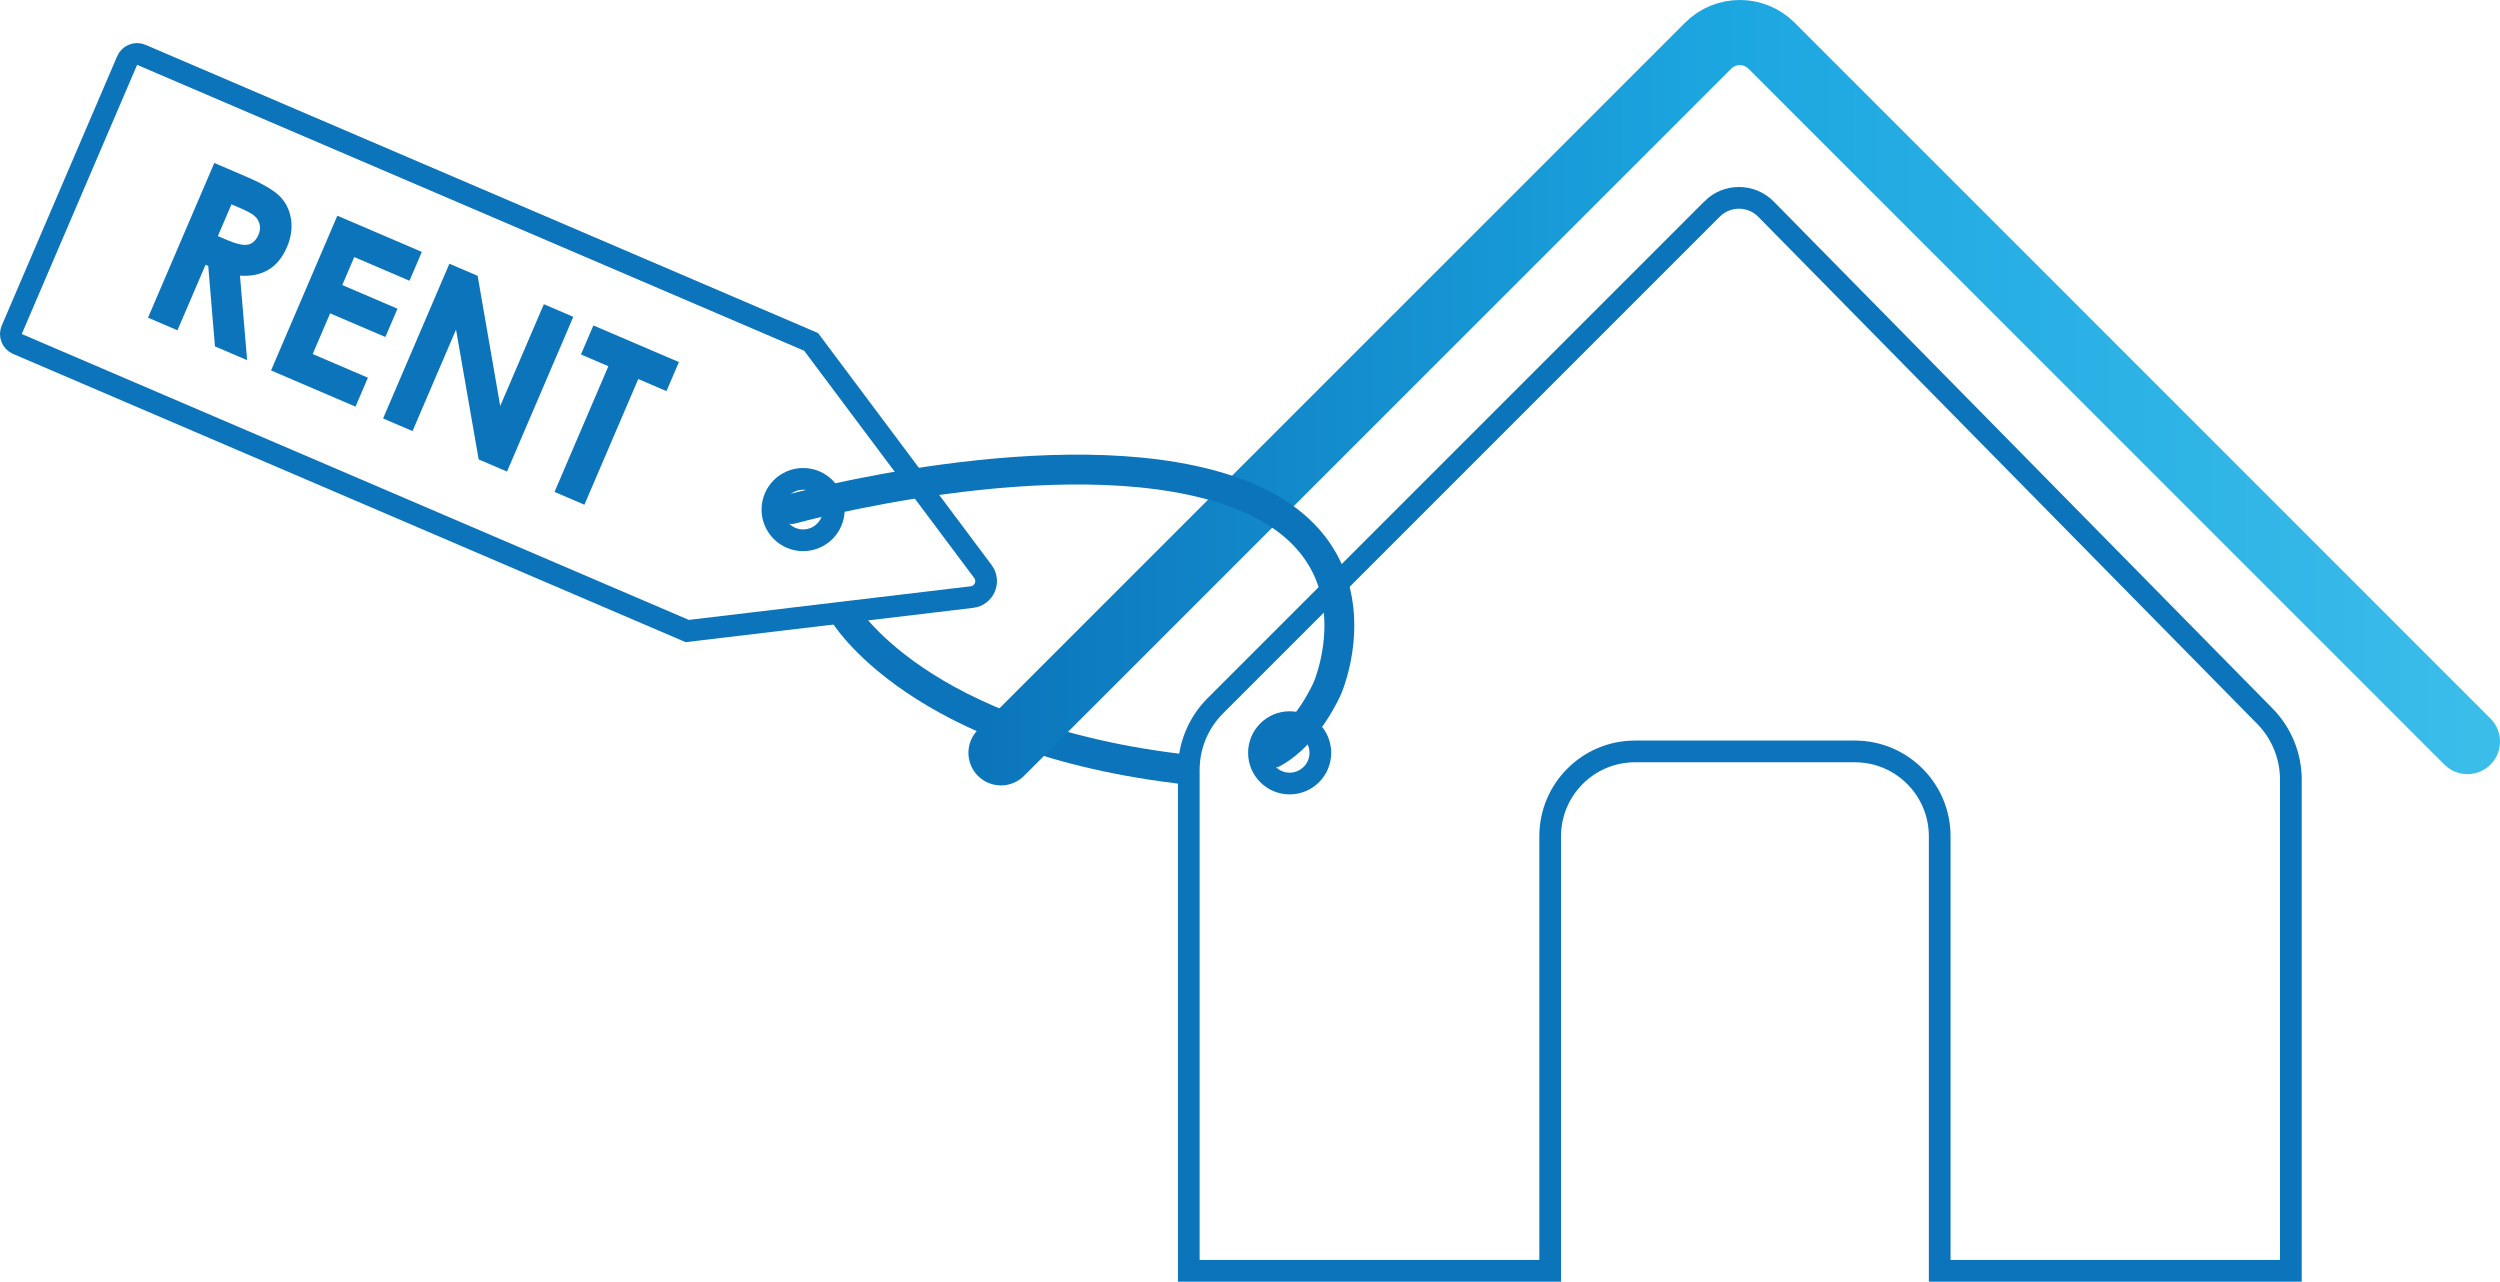
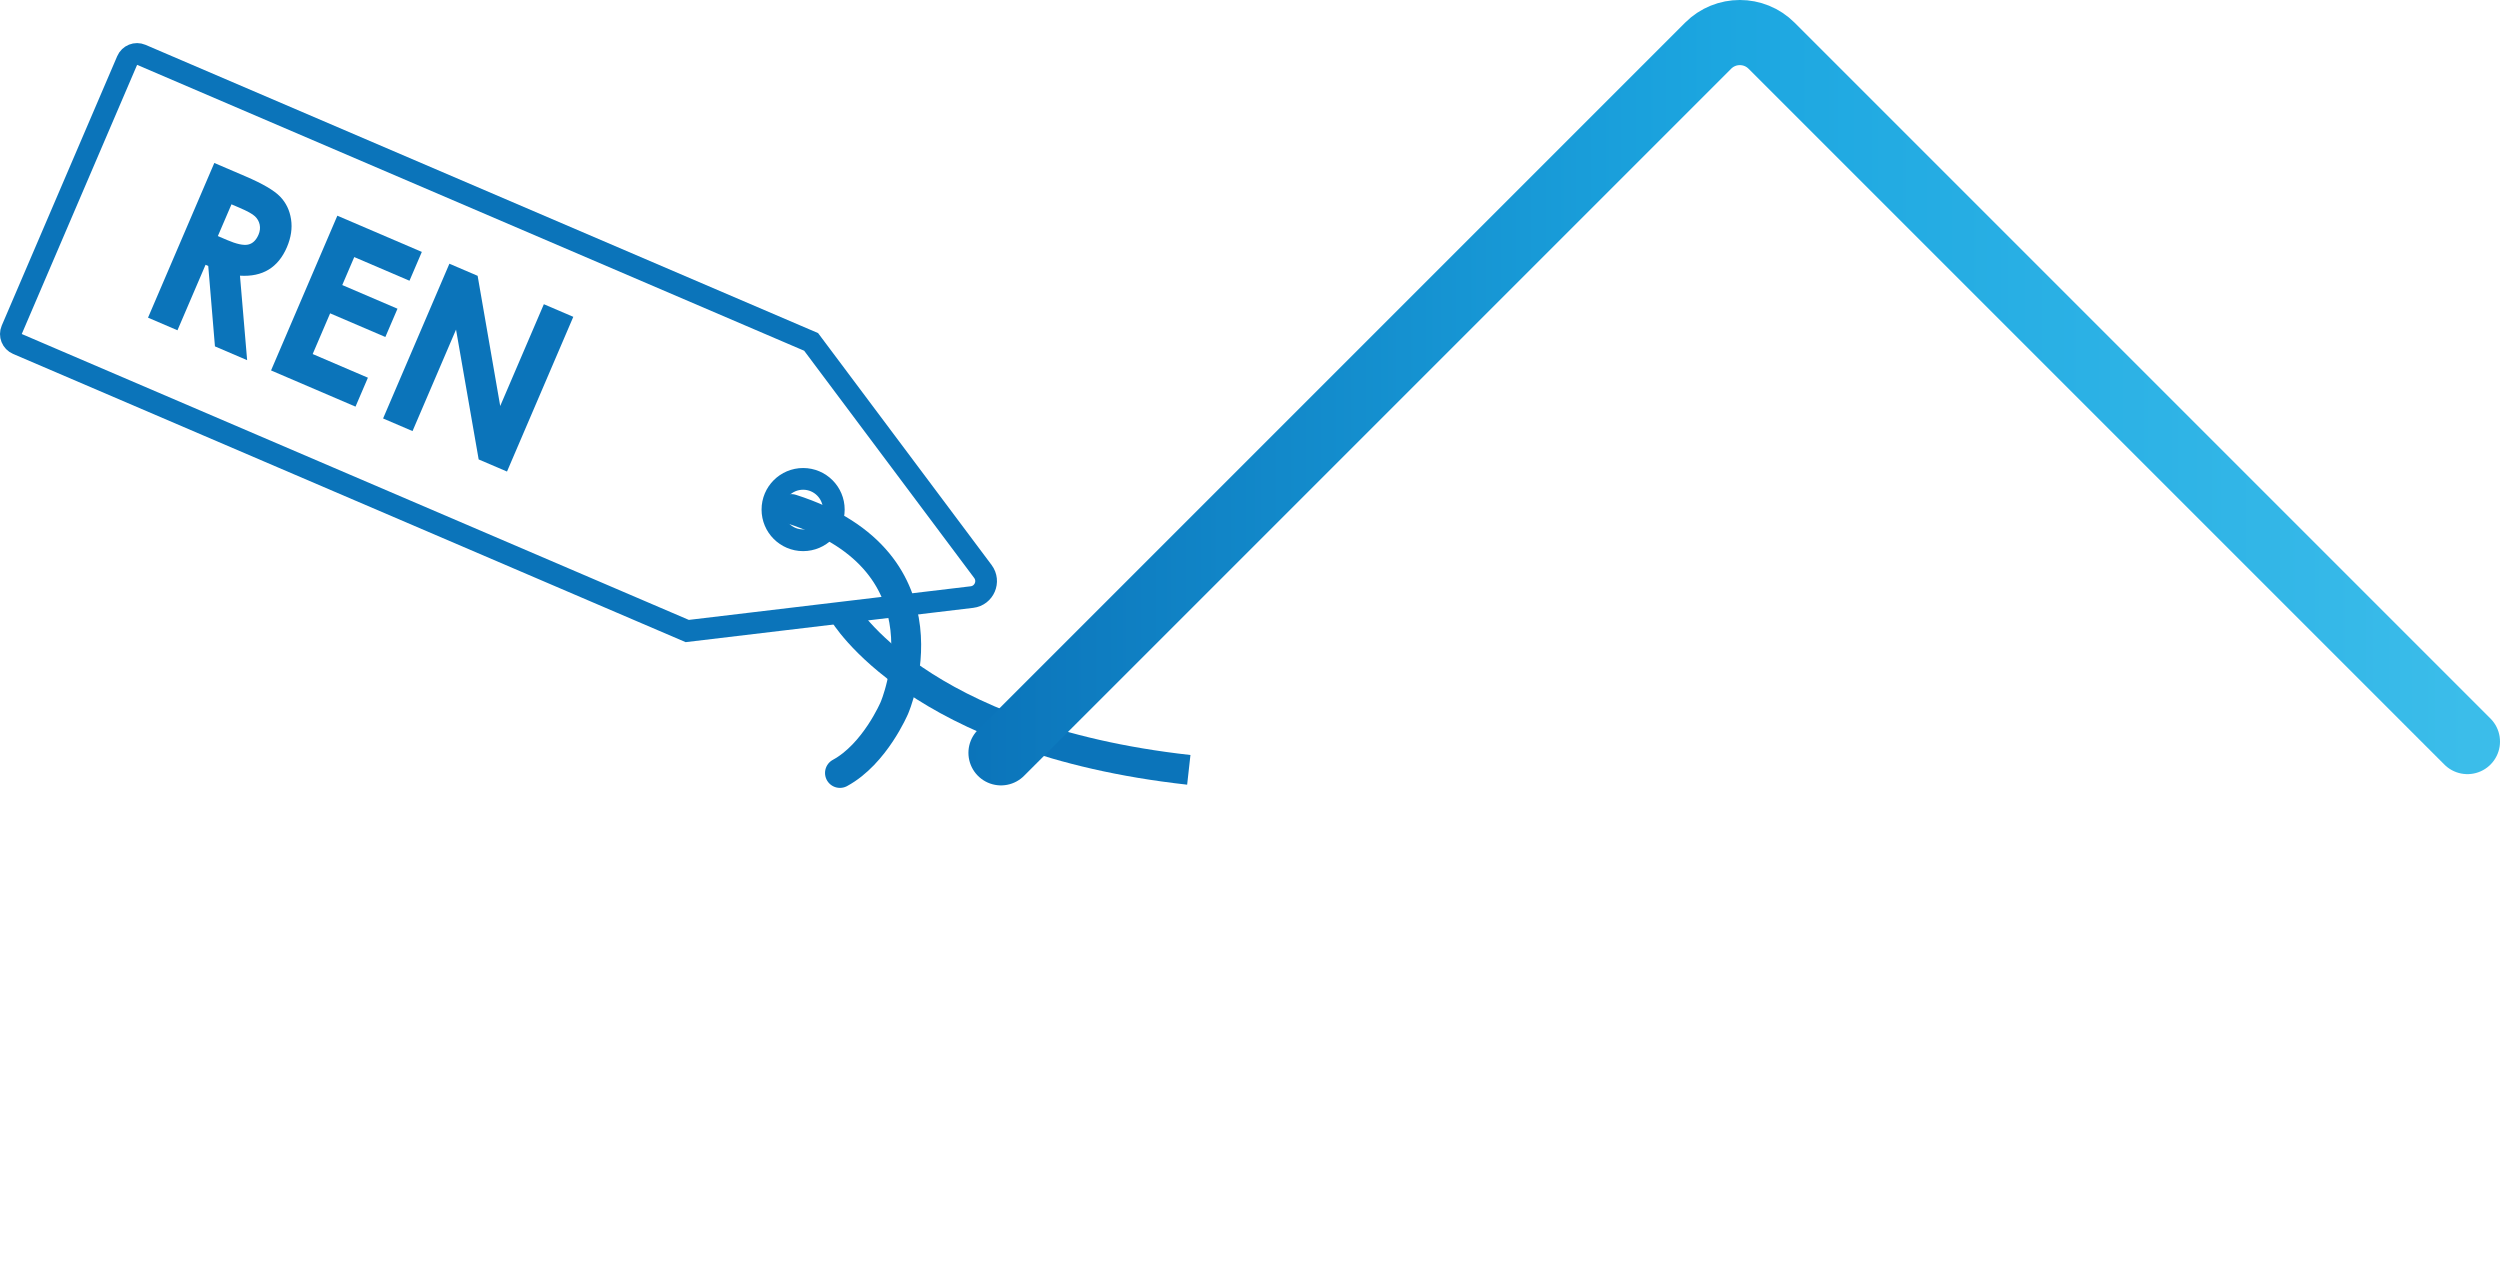
<svg xmlns="http://www.w3.org/2000/svg" id="Layer_1" width="921.16" height="472.24" viewBox="0 0 921.16 472.24">
  <defs>
    <style>.cls-1{fill:#0b74ba;}.cls-2{stroke:url(#linear-gradient);stroke-width:24px;}.cls-2,.cls-3,.cls-4,.cls-5{fill:none;stroke-miterlimit:10;}.cls-2,.cls-4,.cls-5{stroke-linecap:round;}.cls-3,.cls-4{stroke-width:11px;}.cls-3,.cls-4,.cls-5{stroke:#0b74ba;}.cls-5{stroke-width:8px;}</style>
    <linearGradient id="linear-gradient" x1="356.83" y1="144.7" x2="921.16" y2="144.7" gradientUnits="userSpaceOnUse">
      <stop offset="0" stop-color="#0b74ba" />
      <stop offset=".49" stop-color="#1ca6e0" />
      <stop offset=".89" stop-color="#35b8e8" />
      <stop offset=".98" stop-color="#3bbdea" />
    </linearGradient>
  </defs>
  <path class="cls-3" d="M310.77,225.65s27.16,46.86,127.26,58.01" />
-   <path class="cls-5" d="M630.86,77l-183.06,183.06c-6.26,6.26-9.78,14.75-9.78,23.6v184.58h133.17v-160.11c0-17.26,14-31.26,31.26-31.26h81c17.26,0,31.26,14,31.26,31.26v160.11h129.39v-180.96c0-8.76-3.44-17.17-9.59-23.41l-183.79-186.79c-5.45-5.54-14.38-5.58-19.87-.08Z" />
  <path class="cls-2" d="M368.83,277.39L629.38,16.84c6.46-6.46,16.92-6.46,23.38,0l256.4,256.4" />
  <path class="cls-5" d="M333.59,172.38l-34.72-46.4L52.05,20.2c-2.01-.86-4.33,.07-5.19,2.08L4.32,121.54c-.86,2.01,.07,4.33,2.08,5.19l246.82,105.78,57.54-6.86,47.36-5.65c4.53-.54,6.77-5.78,4.04-9.43l-28.57-38.19Z" />
  <g>
    <path class="cls-1" d="M78.97,60.05l11.5,4.93c6.3,2.7,10.54,5.18,12.73,7.45s3.54,5.06,4.04,8.36c.51,3.31,0,6.74-1.53,10.31-1.61,3.75-3.85,6.49-6.72,8.24-2.87,1.75-6.4,2.5-10.57,2.24l2.64,31.13-11.86-5.08-2.47-29.64-.99-.43-10.35,24.14-10.85-4.65,24.43-57.01Zm1.3,26.93l3.4,1.46c3.45,1.48,6.02,2.04,7.71,1.69s2.98-1.57,3.88-3.67c.53-1.24,.67-2.46,.43-3.66-.25-1.2-.83-2.23-1.74-3.09-.91-.87-2.81-1.92-5.69-3.15l-2.97-1.27-5.02,11.7Z" />
    <path class="cls-1" d="M124.31,79.48l31.12,13.34-4.55,10.62-20.35-8.72-4.42,10.31,20.35,8.72-4.47,10.42-20.35-8.72-6.43,15,20.35,8.72-4.57,10.66-31.12-13.34,24.43-57.01Z" />
    <path class="cls-1" d="M165.58,97.17l10.41,4.46,8.32,47.97,16.08-37.51,10.85,4.65-24.43,57.01-10.44-4.47-8.34-47.84-16.03,37.4-10.85-4.65,24.43-57.01Z" />
-     <path class="cls-1" d="M218.64,119.91l31.51,13.5-4.58,10.7-10.39-4.45-19.85,46.31-11.01-4.72,19.85-46.31-10.11-4.33,4.58-10.7Z" />
  </g>
  <circle class="cls-5" cx="295.92" cy="187.76" r="11.31" />
-   <circle class="cls-5" cx="475.19" cy="277.39" r="11.31" />
-   <path class="cls-4" d="M291.61,187.57s98.33-27.04,159.6-7.41c61.27,19.62,37.94,73.26,37.94,73.26,0,0-7.19,17.01-20.06,23.98" />
+   <path class="cls-4" d="M291.61,187.57c61.27,19.62,37.94,73.26,37.94,73.26,0,0-7.19,17.01-20.06,23.98" />
</svg>